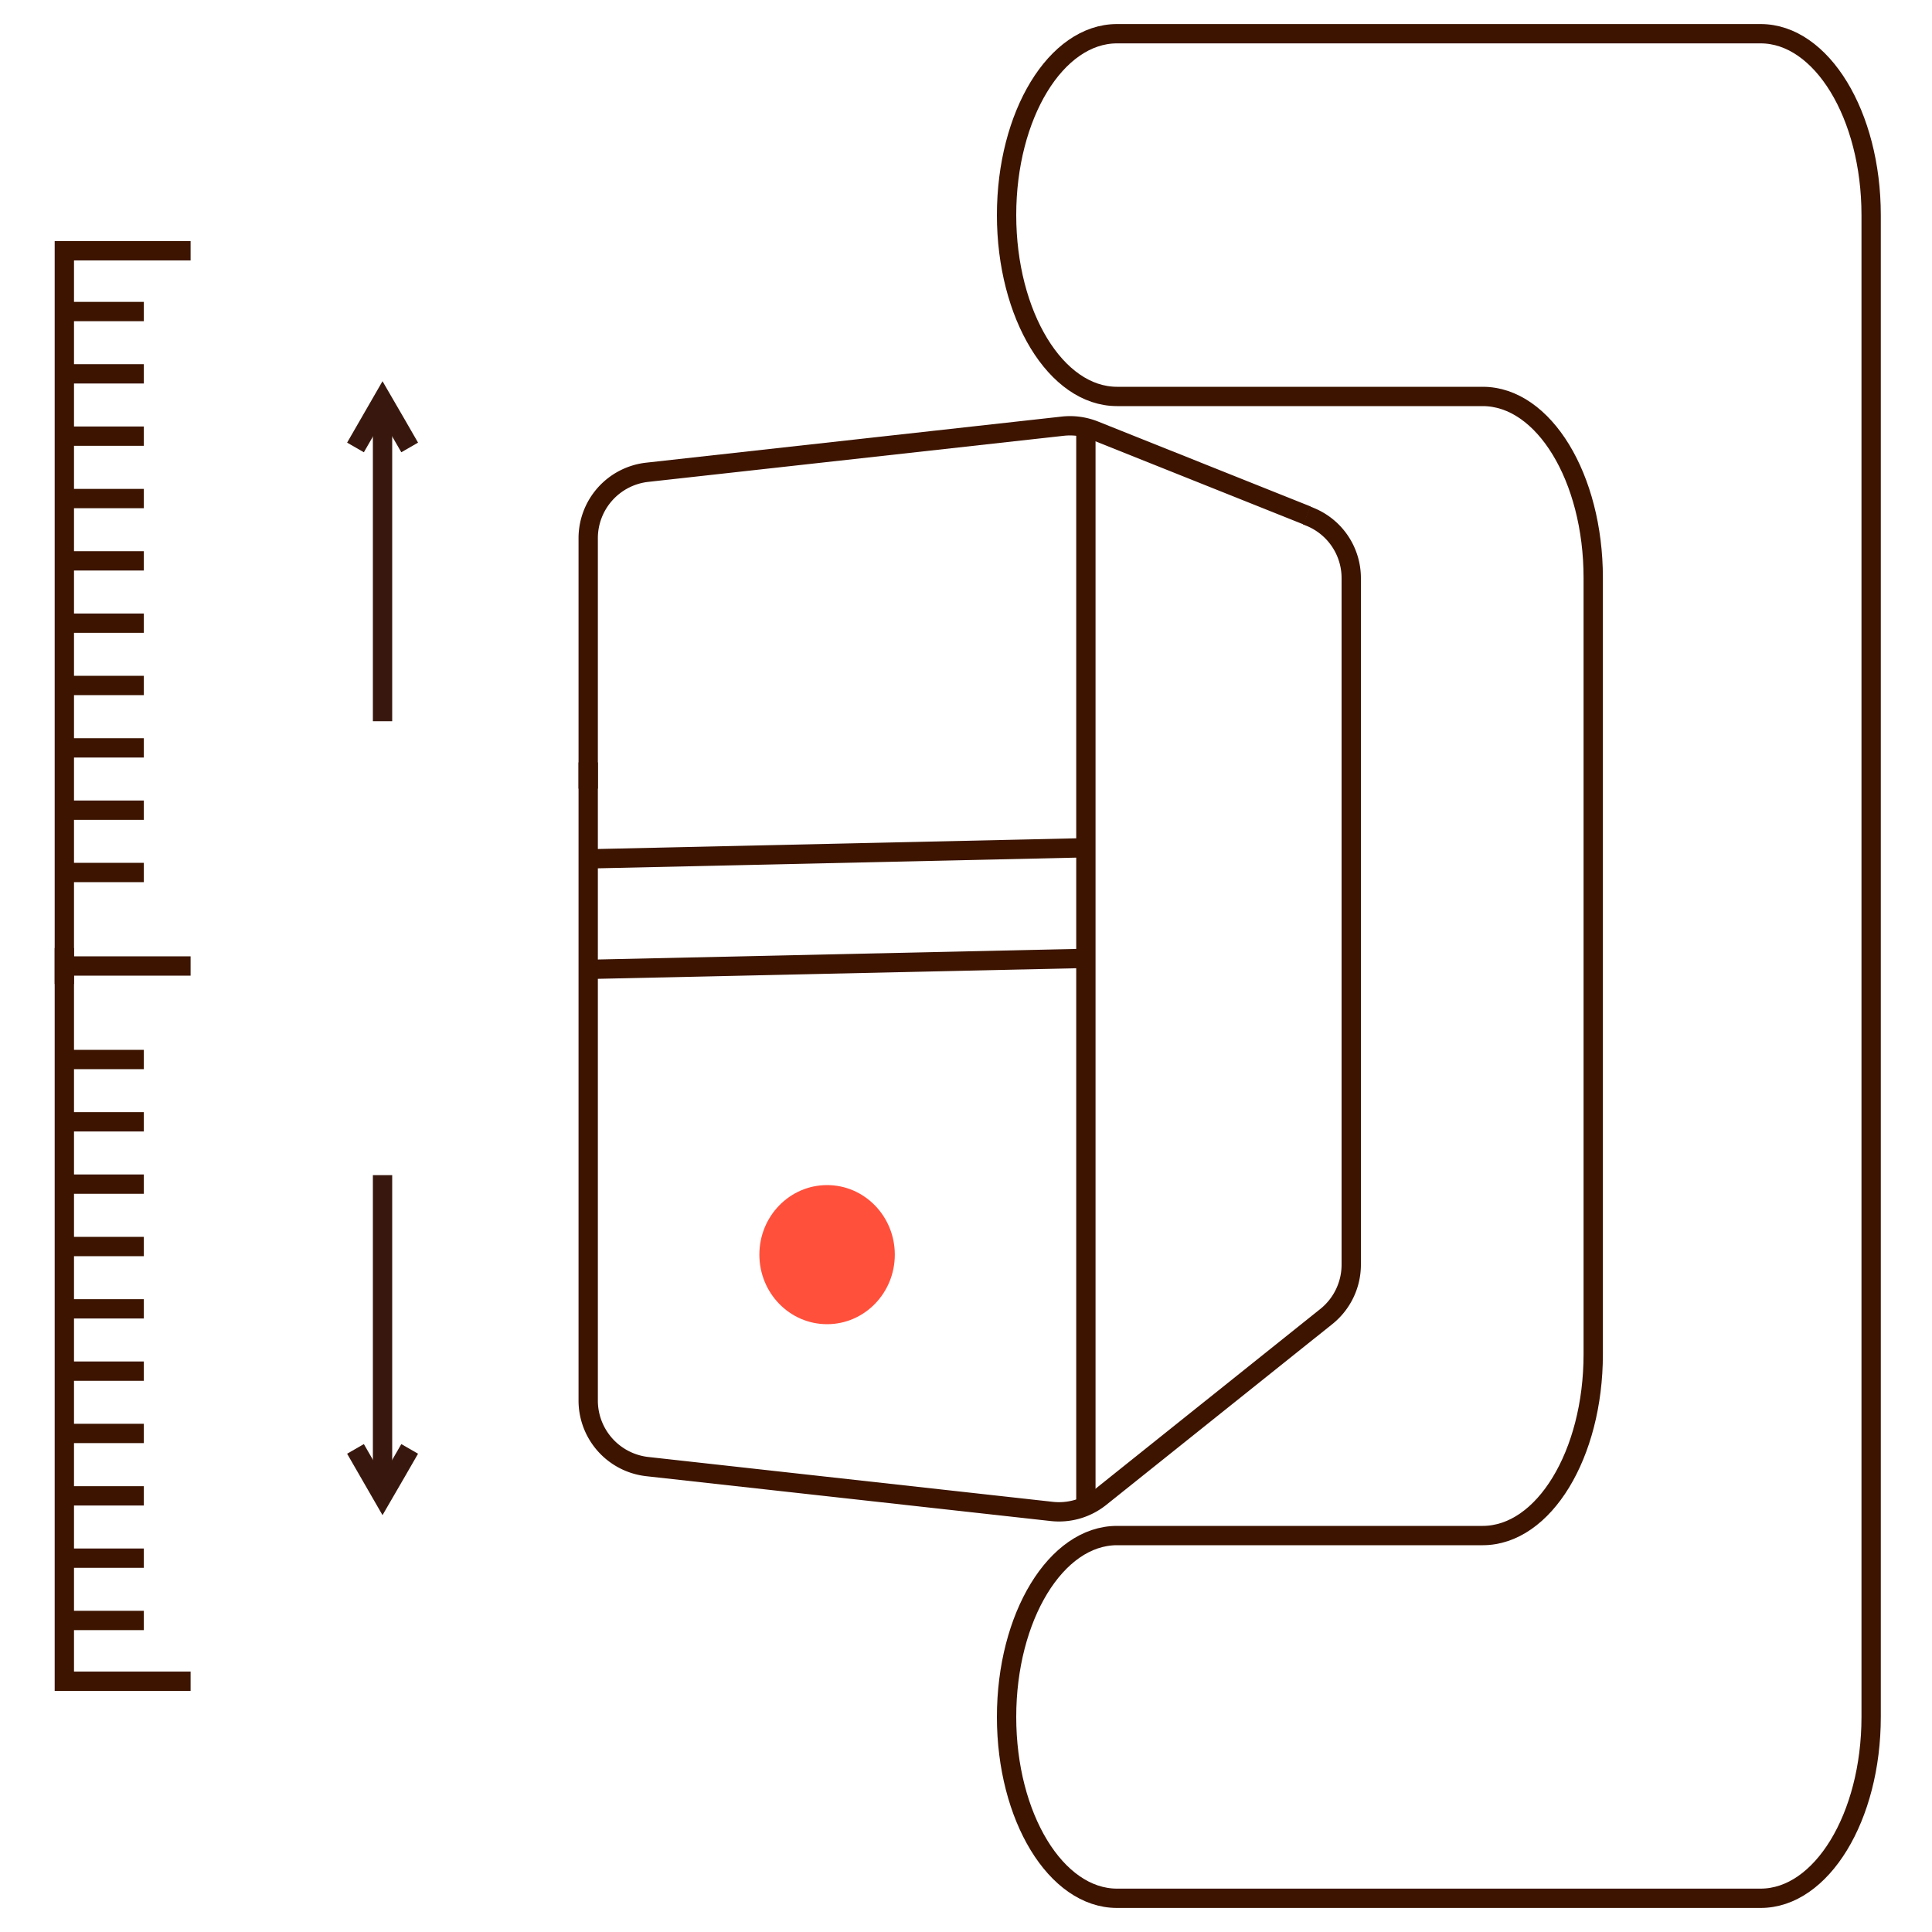
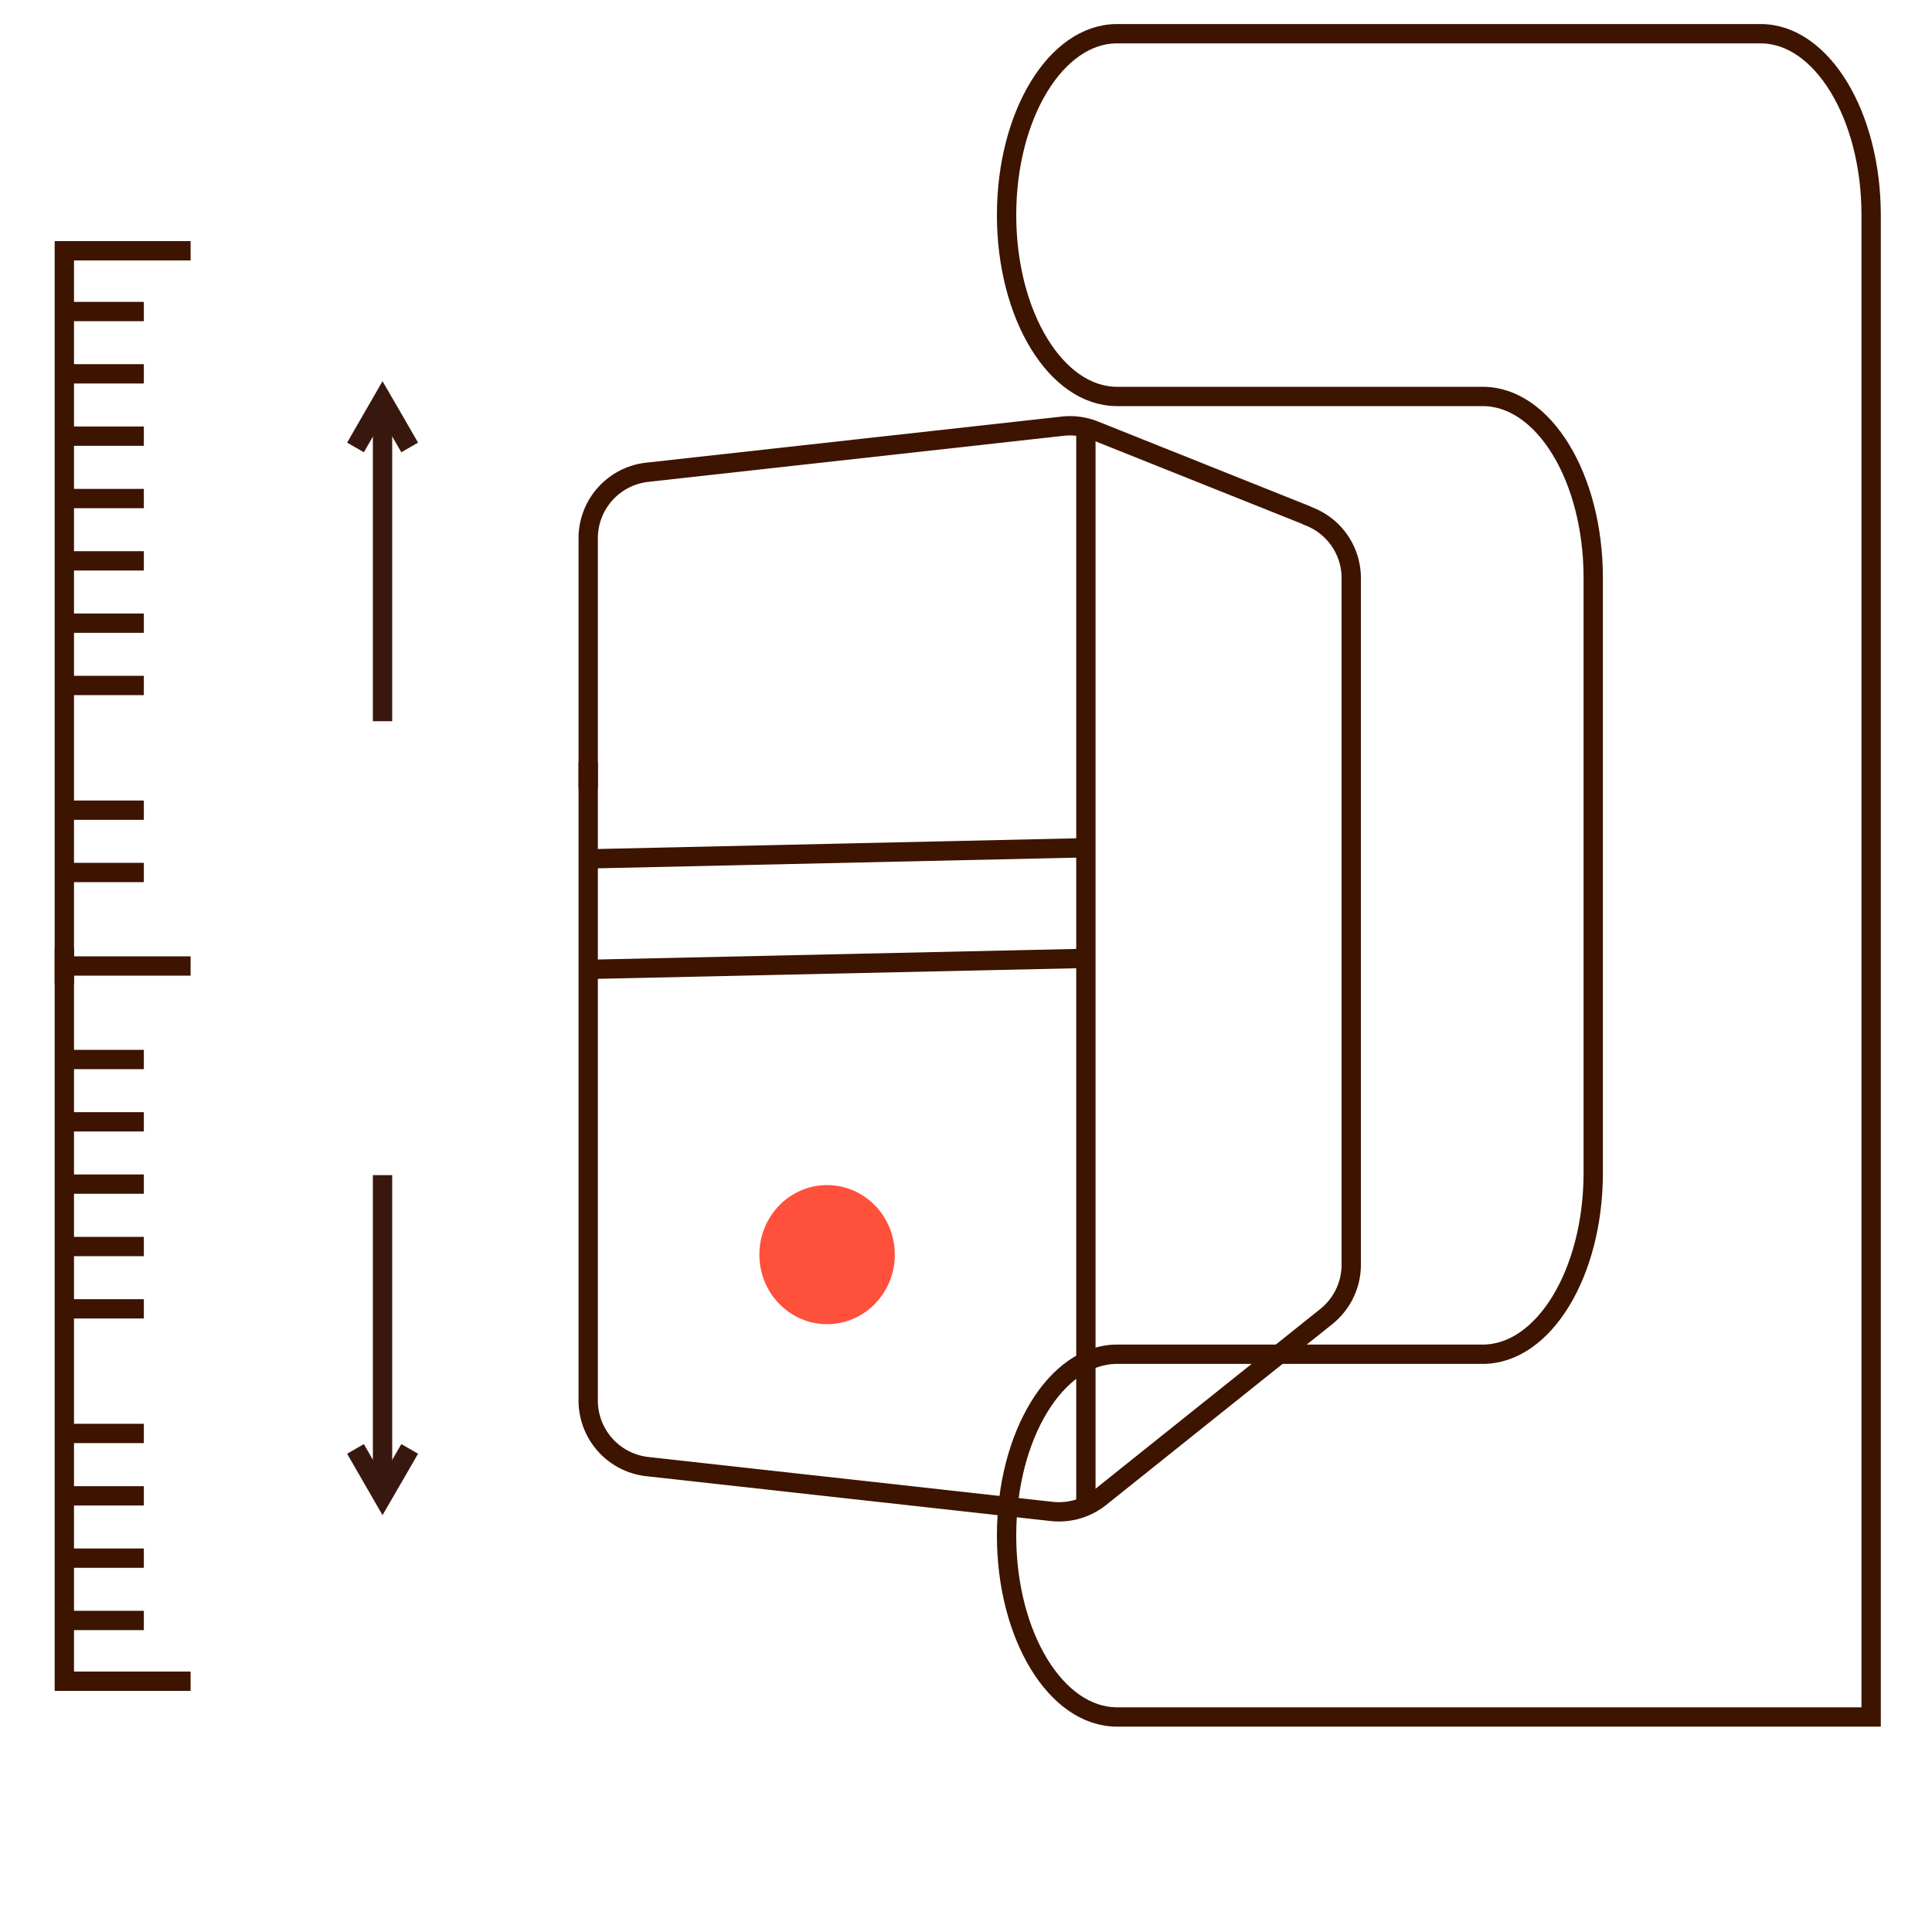
<svg xmlns="http://www.w3.org/2000/svg" id="b5e4f0fd-2023-4e22-bebb-920e0b2a83b2" data-name="Warstwa 1" viewBox="0 0 200 200">
  <defs>
    <style>.a756ef8d-5c69-4a47-9c0c-e2638e730f2e,.bbb0ce89-9fbe-4290-9149-d7ecb2973159{fill:none;stroke-miterlimit:10;stroke-width:2px;}.bbb0ce89-9fbe-4290-9149-d7ecb2973159{stroke:#3c1400;}.a2840e2f-b985-474e-aecc-f4ea8a78f459{fill:#ff503c;}.a756ef8d-5c69-4a47-9c0c-e2638e730f2e{stroke:#38180e;}</style>
  </defs>
  <path id="b1f0d79b-3b69-4f1d-be5d-d2551325556b" data-name="Path 387" class="bbb0ce89-9fbe-4290-9149-d7ecb2973159" d="M60.89,81.64V55.72A6.87,6.87,0,0,1,67,48.89l43-4.77a6.81,6.81,0,0,1,3.31.45l22,8.79" />
  <path id="a65d8e91-0bdd-48e1-8fdb-993c3432d018" data-name="Path 388" class="bbb0ce89-9fbe-4290-9149-d7ecb2973159" d="M135.26,53.36l.32.13a6.84,6.84,0,0,1,4.3,6.37v71.05a6.88,6.88,0,0,1-2.57,5.37L113.9,155a6.82,6.82,0,0,1-5.05,1.46L67,151.82A6.88,6.88,0,0,1,60.89,145V78.92" />
  <line id="a7c02c3b-a5f4-4e6c-9f62-0393c6605eec" data-name="Line 202" class="bbb0ce89-9fbe-4290-9149-d7ecb2973159" x1="112.41" y1="44.57" x2="112.41" y2="155.88" />
  <ellipse id="bec5005b-1867-46b2-af35-b5c20c9225b9" data-name="Ellipse 34" class="a2840e2f-b985-474e-aecc-f4ea8a78f459" cx="85.62" cy="129.88" rx="7.01" ry="7.2" />
  <line id="b0fb0941-d3ef-482d-991e-dfa3b8238884" data-name="Line 203" class="bbb0ce89-9fbe-4290-9149-d7ecb2973159" x1="60.89" y1="88.91" x2="112.41" y2="87.76" />
  <line id="b64de35a-68b8-4c14-b3d3-b5e91e07fc90" data-name="Line 204" class="bbb0ce89-9fbe-4290-9149-d7ecb2973159" x1="60.89" y1="100.35" x2="112.41" y2="99.21" />
-   <path class="bbb0ce89-9fbe-4290-9149-d7ecb2973159" d="M193.7,124.58v53.16c0,10.36-5.13,18.77-11.44,18.77H115.63c-6.31,0-11.43-8.41-11.43-18.77h0c0-10.37,5.12-18.78,11.43-18.78h37.86c6.32,0,11.44-8.41,11.44-18.77V59.81c0-10.36-5.12-18.77-11.44-18.77H115.63c-6.31,0-11.43-8.41-11.43-18.78h0c0-10.36,5.12-18.77,11.43-18.77h66.63c6.31,0,11.44,8.41,11.44,18.77V124.58Z" />
+   <path class="bbb0ce89-9fbe-4290-9149-d7ecb2973159" d="M193.7,124.58v53.16H115.63c-6.31,0-11.43-8.41-11.43-18.77h0c0-10.37,5.12-18.78,11.43-18.78h37.86c6.32,0,11.44-8.41,11.44-18.77V59.81c0-10.36-5.12-18.77-11.44-18.77H115.63c-6.31,0-11.43-8.41-11.43-18.78h0c0-10.36,5.12-18.77,11.43-18.77h66.63c6.31,0,11.44,8.41,11.44,18.77V124.58Z" />
  <polyline class="bbb0ce89-9fbe-4290-9149-d7ecb2973159" points="19.73 174.04 6.66 174.04 6.66 98.14" />
  <line class="bbb0ce89-9fbe-4290-9149-d7ecb2973159" x1="19.73" y1="100" x2="6.66" y2="100" />
  <line class="bbb0ce89-9fbe-4290-9149-d7ecb2973159" x1="14.89" y1="109.68" x2="6.66" y2="109.68" />
  <line class="bbb0ce89-9fbe-4290-9149-d7ecb2973159" x1="14.89" y1="116.13" x2="6.66" y2="116.13" />
  <line class="bbb0ce89-9fbe-4290-9149-d7ecb2973159" x1="14.89" y1="122.58" x2="6.66" y2="122.58" />
  <line class="bbb0ce89-9fbe-4290-9149-d7ecb2973159" x1="14.89" y1="129.04" x2="6.66" y2="129.04" />
  <line class="bbb0ce89-9fbe-4290-9149-d7ecb2973159" x1="14.89" y1="135.49" x2="6.66" y2="135.49" />
-   <line class="bbb0ce89-9fbe-4290-9149-d7ecb2973159" x1="14.89" y1="141.94" x2="6.66" y2="141.94" />
  <line class="bbb0ce89-9fbe-4290-9149-d7ecb2973159" x1="14.89" y1="148.39" x2="6.66" y2="148.39" />
  <line class="bbb0ce89-9fbe-4290-9149-d7ecb2973159" x1="14.89" y1="154.85" x2="6.66" y2="154.85" />
  <line class="bbb0ce89-9fbe-4290-9149-d7ecb2973159" x1="14.89" y1="161.3" x2="6.66" y2="161.3" />
  <line class="bbb0ce89-9fbe-4290-9149-d7ecb2973159" x1="14.89" y1="167.75" x2="6.66" y2="167.75" />
  <polyline class="bbb0ce89-9fbe-4290-9149-d7ecb2973159" points="19.73 25.96 6.66 25.96 6.66 101.86" />
  <line class="bbb0ce89-9fbe-4290-9149-d7ecb2973159" x1="14.89" y1="90.32" x2="6.66" y2="90.32" />
  <line class="bbb0ce89-9fbe-4290-9149-d7ecb2973159" x1="14.89" y1="83.87" x2="6.66" y2="83.87" />
-   <line class="bbb0ce89-9fbe-4290-9149-d7ecb2973159" x1="14.89" y1="77.42" x2="6.66" y2="77.42" />
  <line class="bbb0ce89-9fbe-4290-9149-d7ecb2973159" x1="14.89" y1="70.96" x2="6.66" y2="70.96" />
  <line class="bbb0ce89-9fbe-4290-9149-d7ecb2973159" x1="14.89" y1="64.51" x2="6.66" y2="64.51" />
  <line class="bbb0ce89-9fbe-4290-9149-d7ecb2973159" x1="14.89" y1="58.06" x2="6.66" y2="58.06" />
  <line class="bbb0ce89-9fbe-4290-9149-d7ecb2973159" x1="14.89" y1="51.61" x2="6.66" y2="51.61" />
  <line class="bbb0ce89-9fbe-4290-9149-d7ecb2973159" x1="14.89" y1="45.15" x2="6.66" y2="45.15" />
  <line class="bbb0ce89-9fbe-4290-9149-d7ecb2973159" x1="14.89" y1="38.7" x2="6.66" y2="38.7" />
  <line class="bbb0ce89-9fbe-4290-9149-d7ecb2973159" x1="14.89" y1="32.25" x2="6.66" y2="32.25" />
  <line class="a756ef8d-5c69-4a47-9c0c-e2638e730f2e" x1="39.6" y1="121.65" x2="39.6" y2="154.36" />
  <polyline class="a756ef8d-5c69-4a47-9c0c-e2638e730f2e" points="42.41 149.99 41.01 152.42 39.6 154.85 38.2 152.42 36.8 149.99" />
  <line class="a756ef8d-5c69-4a47-9c0c-e2638e730f2e" x1="39.6" y1="74.66" x2="39.6" y2="41.95" />
  <polyline class="a756ef8d-5c69-4a47-9c0c-e2638e730f2e" points="36.8 46.32 38.2 43.89 39.6 41.46 41.01 43.89 42.41 46.32" />
</svg>